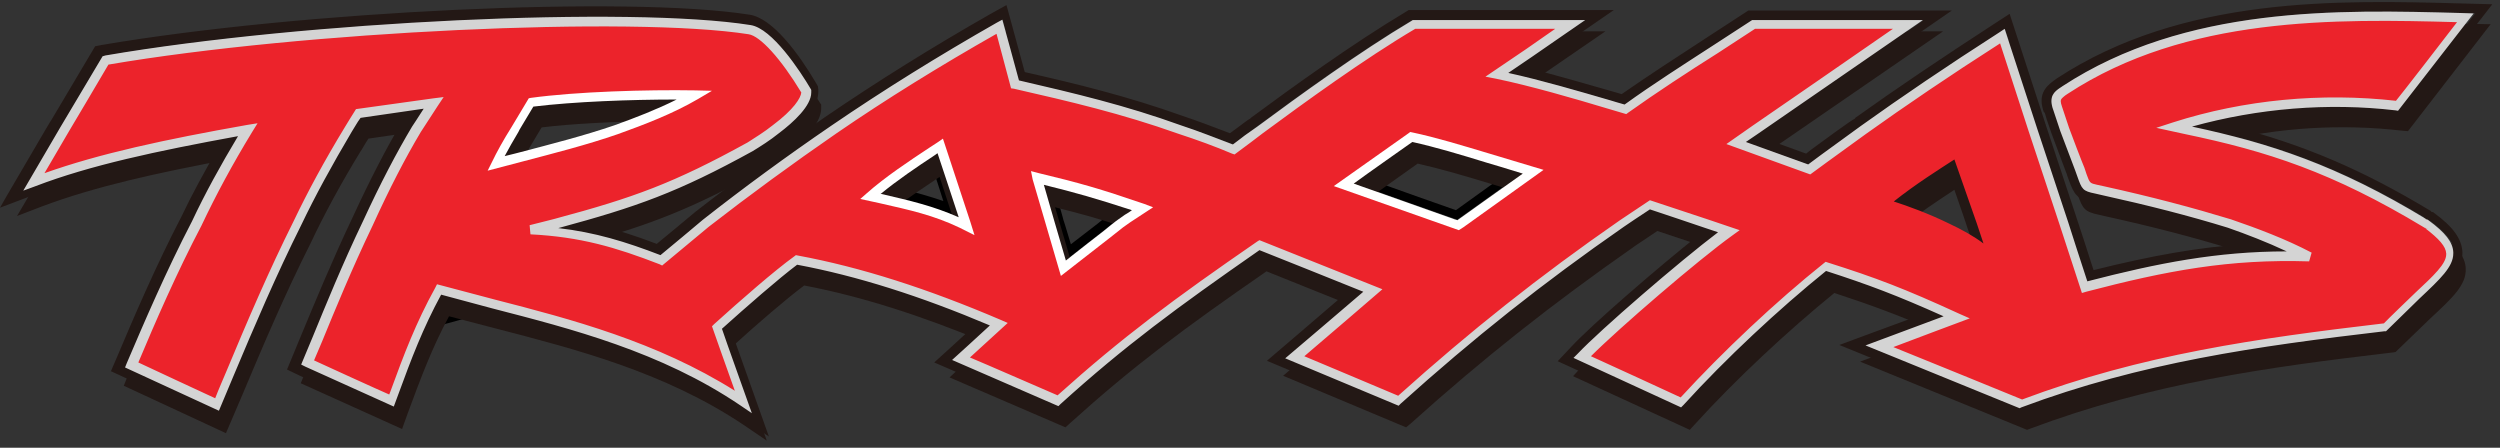
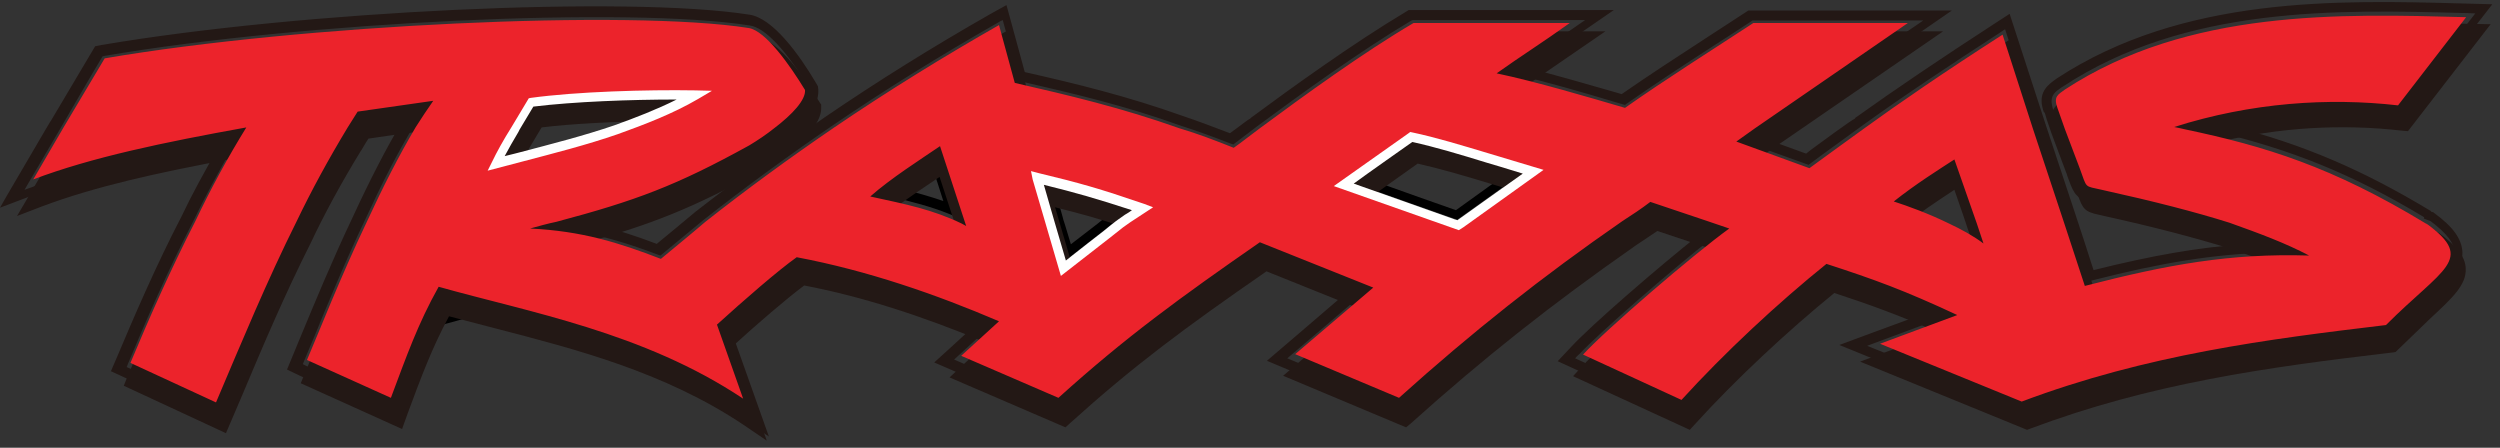
<svg xmlns="http://www.w3.org/2000/svg" width="268" height="48" viewBox="0 0 268 48" fill="none">
  <rect x="0" y="0" width="268" height="48" fill="#333333" stroke="none" />
  <g clip-path="url(#clip0_47_1610)">
    <path d="M220.509 8.396L220.198 8.619C219.218 9.332 218.417 10.224 219.129 12.097C219.129 12.097 219.174 12.053 219.174 12.008C219.263 12.365 219.485 13.078 219.931 14.327L221.534 18.608V18.564C221.578 18.742 221.623 18.921 221.756 19.233C222.335 20.883 222.691 21.373 224.383 21.73L224.963 21.864C230.173 23.023 234.447 24.094 238.499 25.387C238.499 25.387 239.524 25.788 240.593 26.19C235.694 26.502 230.707 27.394 224.428 28.955C224.205 28.197 222.647 23.469 222.647 23.469L219.307 13.39L215.433 1.483L213.786 2.553C208.086 6.255 203.188 9.555 198.824 12.677C198.824 12.677 198.869 12.677 198.913 12.677C198.557 12.855 197.934 13.301 196.687 14.193L194.549 15.754C194.549 15.754 193.925 16.2 193.614 16.468C193.257 16.334 190.452 15.308 189.25 14.907C189.962 14.416 209.243 1.126 209.243 1.126H187.424L182.972 4.025C179.676 6.166 176.737 8.083 173.843 10.09C173.531 10.001 172.774 9.778 172.774 9.778C170.014 8.975 166.852 8.083 163.957 7.325C164.269 7.102 164.58 6.879 164.58 6.879L172.997 1.082H168.143H150.999L150.643 1.305C145.121 4.605 138.487 9.377 134.033 12.677H134.078C133.811 12.811 133.41 13.123 132.698 13.658C132.698 13.658 132.163 14.059 131.852 14.282C129.981 13.569 128.334 12.944 126.731 12.409C120.853 10.313 115.376 8.975 109.854 7.727C109.721 7.191 107.894 0.546 107.894 0.546L106.202 1.483C100.013 5.006 94.002 8.752 88.391 12.588C83.626 15.888 78.951 19.277 74.542 22.711C74.542 22.711 70.802 25.833 70.401 26.145C68.085 25.253 66.082 24.629 64.078 24.138C70.401 22.265 74.631 20.481 80.954 16.958C81.89 16.423 82.914 15.754 83.893 14.951C86.476 12.989 87.723 11.294 87.723 9.823V9.6L87.678 9.243L87.5 8.931C85.63 5.764 82.825 1.929 80.331 1.572C67.373 -0.479 32.284 1.171 10.865 4.828L10.197 4.962L5.433 12.989C5.433 12.944 5.433 12.944 0.712 21.017L0 22.265L4.008 20.749C9.707 18.564 16.609 17.137 23.378 15.843C21.864 18.519 20.528 20.927 19.459 23.202C16.699 28.509 14.294 34.128 12.468 38.454L11.889 39.792L23.779 45.278L25.694 40.729C28.053 35.109 30.325 29.847 32.952 24.54C34.421 21.418 36.202 18.162 38.34 14.595L38.83 13.836C38.83 13.836 38.919 13.703 39.008 13.569C39.408 13.524 42.481 13.078 43.149 12.989L43.105 13.034C41.412 15.888 39.676 19.233 37.806 23.291C35.579 27.974 33.753 32.434 32.373 35.734L30.77 39.614L32.061 40.238L42.526 44.965L43.372 42.736C44.841 38.811 45.954 35.912 47.602 32.79C48.27 32.969 52.322 34.039 52.322 34.039C60.738 36.224 70.223 38.677 78.639 44.252L82.424 46.794C82.424 46.794 78.639 36.135 78.416 35.511C80.598 33.548 83.626 30.917 85.585 29.445C91.33 30.56 97.43 32.478 104.154 35.199C103.308 36.001 100.147 38.855 100.147 38.855L113.55 44.653L114.263 44.029C121.075 37.874 126.419 33.905 135.057 27.929C135.503 28.108 142.895 31.051 144.142 31.542C143.073 32.478 135.814 38.677 135.814 38.677L150.064 44.653L150.776 44.029C158.569 37.027 165.916 31.185 174.6 25.164H174.555C174.778 25.03 175.045 24.852 175.49 24.584C175.49 24.584 176.648 23.782 176.96 23.559C177.36 23.692 181.19 24.986 182.037 25.253C177.717 28.687 170.592 34.842 168.411 37.205L166.986 38.722L180.433 44.876L181.19 44.073C185.51 39.346 190.987 34.173 195.93 30.204C199.358 31.319 202.03 32.3 205.637 33.861C203.9 34.485 197.177 36.982 197.177 36.982L216.458 44.831L216.992 44.608C229.772 39.837 242.062 38.097 255.688 36.492L256.178 36.447L260.052 32.701C262.501 30.427 263.97 29.044 263.97 27.171C263.97 27.127 263.97 27.037 263.97 26.993C263.881 25.61 262.991 24.317 260.898 22.8L260.853 22.756L260.675 22.711L260.586 22.667V22.622C253.283 18.207 246.916 15.487 239.257 13.524C245.001 12.365 250.968 12.097 256.668 12.811L257.514 12.9L267.176 0.457L263.837 0.368C250.656 0.011 234.002 -0.435 220.509 8.396ZM263.97 1.394C263.97 1.394 264.727 1.394 265.351 1.438C264.326 2.776 257.558 11.473 257.247 11.874C257.113 11.874 256.98 11.829 256.98 11.829C250.433 11.071 243.576 11.473 237.119 13.034V14.015C245.535 15.977 252.17 18.653 259.874 23.291C259.874 23.336 259.829 23.425 259.829 23.425C260.185 23.559 260.364 23.648 260.542 23.692C262.323 25.03 263.08 26.056 263.169 27.082C263.169 27.127 263.169 27.171 263.169 27.216C263.169 28.687 261.788 29.981 259.562 32.032C259.562 32.032 256.49 34.975 255.955 35.555C255.866 35.555 255.777 35.555 255.777 35.555C242.107 37.161 229.727 38.9 216.858 43.717L216.68 43.806C216.369 43.672 202.208 37.874 200.16 37.072C201.941 36.403 208.531 33.95 208.531 33.95L207.418 33.459C203.01 31.497 200.16 30.471 196.197 29.178L195.93 29.089L195.706 29.267C190.675 33.325 185.065 38.633 180.655 43.449C180.655 43.449 180.522 43.583 180.388 43.717C179.809 43.449 169.969 38.945 168.856 38.41C169.079 38.142 169.346 37.919 169.346 37.919C171.483 35.645 179.052 29.044 183.595 25.476L184.352 24.897L177.049 22.444L174.288 24.317C165.56 30.382 158.169 36.224 150.375 43.271C150.375 43.271 150.242 43.36 150.153 43.494C149.619 43.271 139.288 38.945 137.997 38.41C139.066 37.518 146.368 31.274 146.368 31.274L135.236 26.814L135.013 26.948C126.241 33.013 120.808 37.027 113.906 43.271C113.906 43.271 113.773 43.36 113.684 43.494C113.149 43.271 103.486 39.078 102.284 38.543C103.13 37.785 106.291 34.842 106.291 34.842L105.579 34.529C98.41 31.542 91.998 29.535 85.897 28.375L85.675 28.331L85.496 28.464C83.448 29.981 80.108 32.924 77.838 34.931L77.57 35.154C77.57 35.154 80.019 42.111 80.776 44.207C80.153 43.806 79.53 43.36 79.53 43.36C71.024 37.651 61.406 35.199 52.946 33.013L47.468 31.542L47.29 31.898C45.509 35.199 44.396 38.187 42.837 42.289C42.837 42.289 42.57 43.003 42.392 43.538C41.502 43.137 32.907 39.257 32.907 39.257C32.907 39.257 32.685 39.168 32.462 39.034C32.729 38.365 33.709 36.046 33.709 36.046C35.045 32.79 36.87 28.331 39.097 23.648C40.967 19.59 42.659 16.289 44.351 13.524L45.598 11.651L38.83 12.632L38.384 13.301C38.117 13.703 37.984 13.97 37.895 14.149V14.104C35.713 17.716 33.931 20.972 32.462 24.138C29.79 29.445 27.564 34.753 25.159 40.372C25.159 40.372 23.957 43.226 23.645 43.984C22.844 43.627 14.338 39.703 13.581 39.346L13.76 38.9C15.541 34.619 17.99 29 20.706 23.737C21.909 21.24 23.333 18.564 25.115 15.487L25.649 14.55L24.58 14.728C17.456 16.022 10.019 17.583 3.963 19.857C3.963 19.857 3.295 20.125 2.627 20.348C3.651 18.608 6.59 13.569 6.59 13.569C6.59 13.569 10.286 7.191 10.999 6.032C11.132 6.032 11.221 5.987 11.221 5.987C32.596 2.33 67.462 0.68 80.376 2.732C82.023 2.955 84.339 5.452 86.832 9.6C86.832 9.6 86.877 9.644 86.877 9.689C86.877 9.734 86.877 9.823 86.877 9.823V9.956C86.877 10.759 86.298 12.142 83.448 14.327C82.513 15.085 81.489 15.71 80.643 16.245C73.785 20.035 69.421 21.819 62.074 23.871L62.119 24.852C64.79 25.343 67.373 26.101 70.535 27.305L70.802 27.394L75.388 23.603C79.752 20.169 84.383 16.78 89.148 13.524C94.759 9.689 100.726 5.987 106.915 2.464C106.915 2.464 107.182 2.286 107.494 2.152C107.761 3.178 109.276 8.663 109.276 8.663L109.543 8.752C115.153 10.046 120.674 11.339 126.597 13.48C128.289 14.015 129.981 14.639 131.941 15.397L132.208 15.487L133.499 14.505L134.79 13.524C139.244 10.224 145.834 5.452 151.311 2.197L151.444 2.152H168.322C168.322 2.152 169.123 2.152 169.925 2.152C168.188 3.356 164.18 6.121 164.18 6.121L161.731 7.816L162.844 8.083C166.005 8.842 169.568 9.867 172.685 10.804L174.199 11.25L174.377 11.116C177.316 9.065 180.299 7.102 183.684 4.917C183.684 4.917 187.291 2.598 187.87 2.197H206.171C203.856 3.757 188.449 14.416 188.449 14.416L187.202 15.264L193.881 17.672L195.261 16.646L199.492 13.569C203.811 10.447 208.709 7.191 214.409 3.49C214.409 3.49 214.677 3.312 214.944 3.133C215.3 4.248 218.417 13.792 218.417 13.792C221.756 23.871 221.756 23.871 221.756 23.871L223.804 30.204L224.25 30.07C231.687 28.152 237.297 27.26 243.042 27.082L243.22 26.101L238.855 24.451C234.759 23.202 230.44 22.042 225.186 20.927L224.606 20.794C223.27 20.526 223.181 20.348 222.691 18.965L222.469 18.341L220.866 14.059L220.109 11.785C219.975 11.384 219.931 11.071 219.931 10.848C219.931 10.18 220.331 9.823 220.866 9.466C220.866 9.466 221.088 9.288 221.133 9.288C234.314 0.591 250.745 1.037 263.97 1.394Z" fill="#231815" />
    <path d="M45.332 30.963L45.109 31.008L43.64 33.416L43.462 33.728L42.571 35.245L41.948 36.271L43.15 35.958L43.595 35.825C46.979 34.933 50.497 34.041 53.748 32.926C55.44 32.346 56.91 31.766 58.29 31.142L58.067 30.161C53.169 30.294 48.538 30.562 45.332 30.963ZM55.306 31.276C54.683 31.499 54.06 31.766 53.392 31.989C50.408 33.015 47.202 33.862 44.041 34.665C44.174 34.487 44.308 34.219 44.308 34.219L44.486 33.907C44.486 33.907 45.376 32.48 45.688 31.945C48.226 31.632 51.61 31.41 55.306 31.276Z" fill="black" />
    <path d="M99.967 16.824C98.364 17.894 96.716 19.009 95.202 20.168L94.356 20.837L95.38 21.06C97.83 21.64 99.744 22.131 101.748 22.933L102.728 23.335L100.501 16.512L99.967 16.824ZM99.967 17.983C100.19 18.608 100.769 20.436 101.125 21.551C99.7 21.06 98.275 20.659 96.672 20.258C97.741 19.5 98.854 18.741 99.967 17.983Z" fill="black" />
    <path d="M112.126 20.611L113.061 23.822L114.263 27.881L118.315 24.714L119.829 23.51L121.343 22.485L120.363 22.172C117.558 21.236 115.554 20.656 112.749 19.987L111.903 19.764L112.126 20.611ZM113.328 21.191C115.332 21.726 117.068 22.217 119.072 22.841C118.716 23.109 117.692 23.956 117.692 23.956C117.692 23.956 115.777 25.428 114.797 26.186C114.219 24.268 114.04 23.644 113.951 23.466C113.951 23.51 113.996 23.555 113.996 23.555C113.996 23.555 113.595 22.083 113.328 21.191Z" fill="black" />
    <path d="M151.176 15.351L145.12 19.632L146.011 19.944C146.1 19.989 155.941 23.467 155.986 23.467L156.208 23.556L163.199 18.562L159.37 17.402C156.52 16.51 153.937 15.752 151.577 15.217L151.354 15.172L151.176 15.351ZM151.577 16.332C153.848 16.822 156.342 17.58 159.102 18.428C159.102 18.428 160.171 18.74 160.973 19.008C160.883 19.052 156.475 22.263 156.075 22.531C155.674 22.397 148.727 19.944 147.302 19.409C148.371 18.606 151.309 16.51 151.577 16.332Z" fill="black" />
    <path d="M221.31 10.58L221.042 10.803C220.241 11.383 219.529 12.052 220.152 13.702L220.909 15.977C220.909 16.021 222.512 20.258 222.512 20.258L222.734 20.882C223.269 22.399 223.491 22.711 225.006 23.023L225.585 23.157C230.839 24.316 235.114 25.431 239.167 26.68C240.591 27.171 242.061 27.706 243.53 28.33C237.117 28.553 231.24 29.623 224.606 31.363C224.16 30.025 222.69 25.431 222.69 25.431L219.35 15.352L215.699 4.069L214.631 4.783C208.93 8.44 204.032 11.74 199.713 14.862L195.483 17.939C195.483 17.939 194.77 18.474 194.325 18.786C193.657 18.563 190.763 17.493 188.803 16.779C188.937 16.69 189.249 16.467 189.249 16.467L208.307 3.356H188.225L183.905 6.165C180.789 8.172 177.626 10.268 174.598 12.364C174.109 12.23 173.307 12.007 173.307 12.007C170.279 11.115 166.673 10.09 163.466 9.287C164.223 8.752 165.024 8.217 165.024 8.217L172.105 3.356H168.855H151.844L151.622 3.489C146.1 6.745 139.51 11.517 135.056 14.862L133.765 15.843C133.765 15.843 133.141 16.333 132.696 16.645C130.737 15.887 129.045 15.263 127.353 14.683C121.519 12.587 116.087 11.294 110.209 9.956C109.942 9.019 108.339 3.088 108.339 3.088L107.225 3.712C101.036 7.235 95.025 10.982 89.458 14.772C84.694 18.028 80.018 21.462 75.654 24.896C75.61 24.896 71.869 28.062 71.29 28.508C68.396 27.393 65.724 26.591 62.785 26.011C69.821 24.049 74.185 22.354 81.488 18.34C82.378 17.805 83.402 17.136 84.382 16.378C86.787 14.549 88.033 12.944 88.033 11.606C88.033 11.561 88.033 11.472 88.033 11.428V11.205L87.9 11.026C86.386 8.529 83.536 4.292 81.087 3.935C68.129 1.884 33.173 3.534 11.755 7.191L11.309 7.28L6.545 15.129L1.824 23.157L4.496 22.131C10.062 20.035 16.786 18.519 25.024 17.002C23.377 19.812 21.907 22.532 20.616 25.253C17.855 30.56 15.45 36.179 13.625 40.46L13.268 41.352L24.223 46.437L25.959 42.378C28.319 36.759 30.59 31.452 33.262 26.145C34.732 23.023 36.513 19.723 38.695 16.155C38.695 16.2 39.184 15.352 39.184 15.352C39.184 15.352 39.318 15.129 39.496 14.862C40.075 14.772 42.791 14.371 44.973 14.104C44.662 14.549 44.306 15.085 44.306 15.085C42.613 17.894 40.921 21.239 39.051 25.253C36.825 29.891 34.999 34.395 33.663 37.651L32.238 41.085L33.129 41.486L43.103 45.99L43.727 44.251C45.152 40.416 46.309 37.294 48.135 33.905C49.337 34.217 53.256 35.242 53.256 35.242C61.672 37.428 71.246 39.881 79.706 45.544L82.2 47.239C82.2 47.239 78.949 38.141 78.593 37.071C81.087 34.797 84.293 32.032 86.208 30.604C92.308 31.764 98.721 33.815 105.8 36.759C104.598 37.829 101.793 40.46 101.793 40.46L114.217 45.812L114.707 45.366C121.519 39.212 126.997 35.153 135.768 29.088C136.57 29.4 143.651 32.255 145.877 33.147C144.051 34.707 137.551 40.282 137.551 40.282L150.73 45.812L151.22 45.411C159.058 38.364 166.406 32.567 175.088 26.502C175.044 26.502 176.825 25.342 177.671 24.762C178.472 25.03 183.549 26.724 183.861 26.814C179.452 30.248 171.793 36.893 169.567 39.301L168.632 40.327L181.145 46.08L181.635 45.544C186.043 40.683 191.653 35.465 196.641 31.407C200.693 32.745 203.498 33.771 207.817 35.644C205.413 36.536 199.402 38.766 199.402 38.766L217.302 46.08L217.658 45.946C230.483 41.129 242.818 39.39 256.488 37.785L256.8 37.74L260.54 34.128C262.945 31.898 264.414 30.515 264.325 28.776C264.281 27.527 263.39 26.412 261.431 24.941C261.431 24.985 260.674 24.673 260.674 24.673L261.208 24.807C252.302 19.41 245.445 16.958 237.874 15.218C244.287 13.658 251.011 13.256 257.557 14.014L258.136 14.059L266.997 2.597L264.637 2.553C251.189 2.285 234.668 1.839 221.31 10.58ZM70.711 12.944C69.197 13.568 67.683 14.148 66.214 14.683C62.963 15.798 59.49 16.69 56.106 17.582C56.106 17.582 55.794 17.671 55.66 17.716C55.928 17.225 56.239 16.69 56.551 16.2L56.729 15.887C56.729 15.887 57.709 14.237 58.065 13.658C61.316 13.256 65.991 13.033 70.711 12.944ZM100.724 18.965C101.17 20.302 101.837 22.354 102.416 24.138C100.324 23.291 98.275 22.8 95.96 22.265C97.518 21.105 99.255 19.946 100.724 18.965ZM113.104 22.22C115.775 22.889 117.779 23.424 120.673 24.405C120.539 24.495 120.005 24.851 120.005 24.851C119.961 24.896 118.491 26.055 118.491 26.055C118.491 26.055 116.309 27.75 115.018 28.731C114.617 27.349 114.039 25.387 114.039 25.387C114.039 25.431 113.549 23.692 113.104 22.22ZM151.978 17.537C154.338 18.073 156.965 18.831 159.726 19.678C159.726 19.678 161.195 20.124 162.575 20.526C160.572 21.953 156.876 24.628 156.653 24.807C156.653 24.807 149.305 22.22 146.723 21.284C148.504 19.99 151.488 17.894 151.978 17.537ZM209.51 20.347C210.044 21.863 211.069 24.851 211.291 25.565C210.801 25.297 210.356 25.074 209.822 24.807C208.307 24.093 206.838 23.513 205.591 23.023C207.06 21.953 208.44 21.061 209.51 20.347Z" fill="#231815" />
    <path d="M260.23 24.051C260.141 24.051 260.141 23.962 260.052 23.962C249.988 17.852 242.775 15.667 234.314 13.883C233.958 13.794 233.513 13.704 233.067 13.615C241.35 10.984 249.632 10.449 257.069 11.296L264.371 1.842C250.968 1.485 234.581 0.95 221.356 9.602C220.644 10.137 220.109 10.315 220.554 11.564L221.356 13.838L222.959 18.075C223.76 20.26 223.404 19.904 225.32 20.349C230.975 21.598 235.294 22.713 238.989 23.873C242.241 25.032 245.001 26.058 247.539 27.396C239.078 27.128 232.31 28.377 223.493 30.651L221.267 23.873L217.927 13.794L214.677 3.715C208.22 7.862 203.5 11.118 199.804 13.794C197.444 15.488 195.573 16.871 193.97 18.03L186.134 15.176L188.137 13.749L204.524 2.466H187.959C183.818 5.186 178.697 8.397 174.2 11.564C170.237 10.404 164.67 8.754 160.44 7.862C163.067 5.989 165.293 4.607 168.278 2.466H151.534C146.146 5.632 139.823 10.226 135.058 13.749C134.078 14.463 133.099 15.265 132.253 15.845C130.249 15.042 128.379 14.329 126.42 13.749C120.274 11.564 114.619 10.226 108.785 8.888L107.093 2.689C101.216 6.034 95.204 9.735 89.371 13.704C84.606 16.96 80.02 20.305 75.611 23.783C74.053 25.121 72.45 26.415 70.847 27.753C66.349 26.013 62.386 24.765 56.82 24.497C57.8 24.229 58.735 23.962 59.625 23.783C68.175 21.509 72.494 19.904 80.332 15.578C81.222 15.042 82.157 14.418 83.048 13.704C84.918 12.277 86.388 10.716 86.298 9.646C84.695 7.015 82.068 3.269 80.243 3.001C67.463 0.994 32.284 2.644 11.222 6.257L6.813 13.66L3.563 19.235C9.797 16.871 17.5 15.265 26.406 13.66C24.447 16.826 22.621 20.171 20.929 23.739C18.391 28.689 16.076 33.907 13.983 38.902L23.156 43.139C25.961 36.538 28.633 30.072 31.794 23.739C33.398 20.394 35.223 17.049 37.272 13.66C37.628 13.125 37.984 12.5 38.34 11.965L46.445 10.806C45.821 11.698 45.198 12.634 44.574 13.615C42.749 16.692 40.968 20.216 39.364 23.694C36.47 29.759 34.154 35.691 32.908 38.59L41.903 42.648C43.595 38.144 44.797 34.71 47.023 30.741C56.642 33.461 68.977 35.602 79.664 42.737L76.858 34.799C79.753 32.168 83.449 28.957 85.408 27.574C92.978 29.001 100.325 31.543 107.093 34.442L103.041 38.144L113.462 42.648C120.675 36.137 126.509 31.9 135.058 25.969L147.215 30.83L138.844 37.965L149.975 42.648C157.813 35.602 165.293 29.67 173.932 23.694C174.912 23.07 175.981 22.356 176.916 21.643L183.017 23.694L185.377 24.497C181.592 27.218 172.151 35.334 169.702 38.01L180.255 42.871C184.842 37.832 190.586 32.48 195.796 28.288C201.006 29.983 204.079 31.097 209.823 33.773L201.541 36.85L216.725 43.049C230.129 38.01 243.087 36.36 255.778 34.844C261.878 28.734 265.351 27.842 260.23 24.051ZM56.954 10.984C61.54 10.36 68.754 10.092 74.498 10.181C71.96 11.698 69.021 12.813 66.037 13.883C61.896 15.31 57.488 16.336 53.169 17.495C53.703 16.425 54.415 15.132 55.172 13.883C55.84 12.857 56.419 11.787 56.954 10.984ZM103.086 23.962C99.925 22.446 97.164 21.91 93.29 21.063C95.516 19.101 98.678 17.094 100.771 15.667L103.487 23.962L103.576 24.229C103.398 24.14 103.264 24.051 103.086 23.962ZM113.996 28.734L112.571 23.962L111.146 19.101C115.554 20.171 117.736 20.796 122.411 22.356C121.521 22.892 120.808 23.427 120.052 23.962C117.959 25.657 116.133 27.128 113.996 28.734ZM156.299 24.14L155.765 23.962L144.053 19.814L151.266 14.686C155.052 15.488 159.371 17.005 164.314 18.387L156.566 23.962L156.299 24.14ZM208.932 23.962C206.75 22.892 204.524 22.089 203.01 21.598C205.37 19.725 207.863 18.164 209.511 17.094L211.916 23.962L212.629 26.102C211.56 25.3 210.268 24.586 208.932 23.962Z" fill="#EC232B" />
-     <path d="M221.09 9.244C221.045 9.289 220.822 9.423 220.822 9.423C220.244 9.824 219.576 10.315 220.11 11.786L220.867 14.061L222.47 18.297L222.693 18.922C223.182 20.304 223.271 20.483 224.607 20.75L225.187 20.884C230.441 22.044 234.76 23.159 238.812 24.407C240.861 25.121 243.043 25.968 245.136 26.949C237.699 26.949 231.332 28.198 223.761 30.16C223.494 29.402 221.713 23.828 221.713 23.828L218.374 13.749L214.9 3.09L214.366 3.447C208.666 7.104 203.812 10.404 199.449 13.526L195.218 16.603C195.218 16.603 194.149 17.406 193.837 17.628C193.437 17.495 188.539 15.711 187.159 15.22C187.737 14.819 188.405 14.373 188.405 14.373L206.128 2.153H187.826L183.641 4.874C180.479 6.925 177.184 9.021 174.156 11.207C173.8 11.117 172.642 10.761 172.642 10.761C169.258 9.779 165.161 8.575 161.687 7.817C162.667 7.148 164.181 6.122 164.181 6.122L169.926 2.153H168.323H151.445L151.312 2.243C145.835 5.498 139.245 10.27 134.792 13.57L133.456 14.507C133.456 14.507 132.476 15.265 132.165 15.488C130.383 14.819 128.513 14.061 126.599 13.436C120.676 11.296 115.199 10.002 109.232 8.62C109.099 8.085 107.45 2.109 107.45 2.109L106.872 2.421C100.682 5.944 94.715 9.646 89.105 13.481C84.34 16.737 79.709 20.126 75.345 23.56C75.345 23.56 71.159 27.083 70.803 27.351C67.107 25.924 63.767 24.898 59.849 24.452C68.265 22.177 72.673 20.617 80.689 16.201C81.49 15.711 82.559 15.042 83.494 14.284C85.097 13.08 86.967 11.34 86.967 9.913C86.967 9.869 86.967 9.824 86.967 9.779V9.646L86.923 9.556C85.765 7.594 82.781 3.045 80.466 2.688C67.552 0.637 32.641 2.287 11.312 5.944L11 6.033L6.458 13.659L2.495 20.438L3.831 19.948C9.664 17.718 16.744 16.201 25.517 14.596C23.646 17.718 21.999 20.706 20.574 23.738C17.813 29.046 15.408 34.665 13.583 38.946L13.405 39.392L23.468 44.03L24.982 40.418C27.342 34.798 29.613 29.491 32.285 24.14C33.799 20.973 35.58 17.718 37.718 14.105L38.208 13.303C38.208 13.303 38.475 12.857 38.653 12.634C39.009 12.589 43.863 11.876 45.421 11.652C44.887 12.5 44.174 13.57 44.174 13.57C42.527 16.335 40.79 19.635 38.92 23.694C36.694 28.332 34.868 32.836 33.532 36.092L32.285 39.08L32.73 39.303L42.215 43.584L42.66 42.38C44.13 38.366 45.332 35.2 47.291 31.587C47.959 31.766 52.769 33.059 52.769 33.059C61.229 35.244 70.848 37.697 79.353 43.45L80.6 44.298C80.6 44.298 77.572 35.824 77.393 35.244C80.021 32.881 83.494 29.848 85.453 28.377C91.865 29.581 98.634 31.721 106.115 34.888C105.269 35.69 102.063 38.589 102.063 38.589L113.462 43.539L113.685 43.317C120.587 37.073 126.109 33.015 135.014 26.816C135.459 26.994 144.856 30.74 146.147 31.275C145.078 32.212 137.775 38.411 137.775 38.411L149.932 43.495L150.154 43.272C157.992 36.226 165.339 30.383 174.067 24.318C174.067 24.318 176.16 22.891 176.872 22.445C177.317 22.579 182.706 24.407 182.706 24.407C182.706 24.407 183.507 24.675 184.175 24.898C179.989 28.064 171.529 35.378 169.169 37.876L168.679 38.366L180.211 43.673L180.479 43.406C184.977 38.455 190.676 33.148 195.752 29.046C200.295 30.517 203.278 31.632 208.354 33.907C206.662 34.531 199.983 37.028 199.983 37.028L216.503 43.763L216.682 43.673C229.551 38.857 241.93 37.117 255.601 35.512H255.779L259.385 31.989C261.612 29.893 262.992 28.599 262.992 27.172C262.992 27.128 262.992 27.083 262.992 27.039C262.947 25.968 262.146 24.942 260.32 23.605L260.276 23.56C260.276 23.56 260.142 23.515 260.098 23.515L259.875 23.426L260.142 23.515C250.524 17.673 243.31 15.354 234.983 13.57C242.064 11.608 249.544 10.984 256.803 11.831L257.07 11.876L265.174 1.44L263.793 1.395C250.746 1.038 234.315 0.592 221.09 9.244ZM221.802 13.704L221.045 11.43C220.956 11.162 220.912 10.984 220.912 10.85C220.912 10.582 221.09 10.493 221.401 10.225L221.668 10.047C234.404 1.707 250.39 2.02 263.393 2.376C262.413 3.67 257.159 10.448 256.847 10.805C248.876 9.913 240.594 10.671 232.935 13.124L231.154 13.704L234.226 14.373C242.999 16.201 249.989 18.431 259.831 24.363L259.875 24.407C259.875 24.407 259.964 24.407 260.053 24.452C260.187 24.497 260.276 24.541 260.276 24.541L259.964 24.452C261.478 25.611 262.19 26.414 262.235 27.172V27.262C262.235 28.287 260.899 29.536 258.94 31.364C258.94 31.364 255.779 34.397 255.556 34.665C241.93 36.27 229.595 38.01 216.771 42.826C216.459 42.692 204.97 38.01 202.966 37.207C204.703 36.538 211.16 34.13 211.16 34.13L210.046 33.639C204.124 30.919 201.052 29.759 195.975 28.154L195.708 28.064L195.485 28.243C190.409 32.301 184.71 37.653 180.167 42.603C179.588 42.335 171.662 38.678 170.549 38.188C173.577 35.155 182.083 27.841 185.689 25.255L186.491 24.675L183.196 23.56L176.872 21.464L173.666 23.605C164.982 29.625 157.636 35.468 149.887 42.425C149.397 42.202 141.071 38.723 139.824 38.188C140.893 37.296 148.195 31.008 148.195 31.008L135.014 25.745L134.792 25.879C125.797 32.078 120.275 36.181 113.373 42.38C112.839 42.157 105.18 38.812 103.977 38.322C104.823 37.563 108.029 34.62 108.029 34.62L107.317 34.308C99.391 30.919 92.266 28.644 85.542 27.395L85.32 27.351L85.142 27.485C83.093 28.956 79.353 32.212 76.547 34.754L76.325 34.977C76.325 34.977 78.106 40.061 78.774 41.889C70.402 36.627 61.229 34.219 53.08 32.123L46.846 30.473L46.668 30.829C44.575 34.62 43.328 37.92 41.814 42.068C41.814 42.068 41.77 42.202 41.725 42.291C40.879 41.934 34.423 38.991 33.666 38.634C33.933 38.01 34.556 36.538 34.556 36.538C35.892 33.282 37.718 28.822 39.944 24.184C41.77 20.171 43.462 16.915 45.11 14.15L46.935 11.34L47.559 10.404L46.49 10.538L38.163 11.697L37.495 12.767L37.005 13.57C34.779 17.227 32.998 20.527 31.484 23.694C28.812 29.046 26.541 34.352 24.181 40.016C24.181 40.016 23.335 41.979 23.068 42.692C22.266 42.335 15.587 39.214 14.83 38.857C16.611 34.62 18.926 29.268 21.598 24.184C23.157 20.884 24.938 17.584 27.031 14.15L27.61 13.213L26.496 13.392C17.68 14.953 10.644 16.469 4.766 18.565C5.612 17.138 7.349 14.15 7.349 14.15C7.349 14.15 10.956 8.085 11.623 6.925C32.508 3.357 67.686 1.707 80.243 3.67C81.49 3.848 83.717 6.301 85.898 9.913C85.854 10.493 85.097 11.742 82.826 13.436C81.935 14.15 80.911 14.774 80.154 15.265C72.228 19.635 67.909 21.196 59.582 23.426C59.626 23.426 56.776 24.14 56.776 24.14L56.865 25.121C62.209 25.389 65.994 26.503 70.714 28.332L70.981 28.466L75.969 24.318C80.332 20.929 84.963 17.539 89.684 14.284C95.072 10.582 100.86 7.014 106.827 3.625C107.094 4.651 108.385 9.467 108.385 9.467L108.697 9.512C114.754 10.894 120.275 12.188 126.287 14.328C128.335 14.997 130.294 15.711 132.075 16.469L132.343 16.558L134.079 15.265L135.37 14.284C139.78 11.028 146.28 6.301 151.713 3.09H166.719C165.428 3.982 163.647 5.231 163.647 5.231L159.239 8.219L160.396 8.442C164.047 9.2 168.679 10.538 172.375 11.652L174.334 12.232L174.512 12.098C177.584 9.913 180.924 7.728 184.175 5.676C184.175 5.676 187.871 3.268 188.138 3.09H202.922C200.696 4.651 187.871 13.481 187.871 13.481L185.066 15.443L194.06 18.699L195.886 17.361L200.072 14.328C204.258 11.34 208.977 8.129 214.411 4.651C214.767 5.766 217.483 14.105 217.483 14.105L220.822 24.184L223.182 31.409L223.628 31.275C232.311 29.001 238.99 27.752 247.54 28.02L247.807 27.083C245.002 25.611 242.019 24.497 239.168 23.515C235.072 22.267 230.708 21.107 225.454 19.948L224.83 19.814C224.028 19.635 224.028 19.635 223.672 18.654L223.45 17.985C223.405 17.941 221.802 13.749 221.802 13.704Z" fill="#D4D4D4" />
    <path d="M56.908 10.491L56.685 10.536L54.949 13.434L54.815 13.658C53.969 14.995 53.212 16.378 52.767 17.314L52.277 18.296L56.017 17.314C59.402 16.423 62.919 15.531 66.259 14.371C69.109 13.345 72.137 12.186 74.809 10.625L76.323 9.733L74.542 9.688C69.287 9.599 61.806 9.822 56.908 10.491ZM72.538 10.669C70.4 11.74 68.085 12.632 65.858 13.434C62.608 14.55 59.09 15.441 55.706 16.333C55.706 16.333 54.86 16.556 54.102 16.735C54.503 15.977 55.038 15.04 55.572 14.148L55.706 13.88C55.706 13.88 56.997 11.74 57.175 11.428C61.539 10.893 67.64 10.669 72.538 10.669Z" fill="white" />
-     <path d="M100.503 15.264L99.613 15.843C97.519 17.226 94.892 18.965 92.933 20.704L92.221 21.329L94.269 21.775C97.609 22.533 100.058 23.068 102.863 24.406L104.466 25.209L104.021 23.782L101.082 14.862L100.503 15.264ZM100.191 16.646C100.191 16.646 100.369 16.512 100.503 16.423C100.815 17.36 102.373 22.042 102.774 23.291C100.058 22.087 97.564 21.507 94.492 20.794H94.403C96.184 19.322 98.366 17.85 100.191 16.646Z" fill="white" />
    <path d="M110.7 19.233L112.125 24.094L113.728 29.579L118.938 25.521L120.407 24.361L121.164 23.826L123.613 22.221L122.678 21.864C117.869 20.214 115.643 19.589 111.368 18.564L110.522 18.341L110.7 19.233ZM113.06 23.826C113.06 23.826 112.303 21.195 111.902 19.812C115.331 20.66 117.513 21.284 121.342 22.533C120.986 22.8 120.585 23.023 120.585 23.023L119.828 23.558C119.784 23.558 118.314 24.762 118.314 24.762C118.314 24.762 115.153 27.215 114.262 27.929C113.951 26.859 113.06 23.826 113.06 23.826Z" fill="white" />
    <path d="M150.997 14.284L142.983 19.948L155.629 24.408L156.386 24.675L156.876 24.363L165.469 18.209L159.681 16.47C156.698 15.578 153.937 14.73 151.398 14.195L151.175 14.15L150.997 14.284ZM151.398 15.221C153.848 15.756 156.52 16.559 159.414 17.451C159.414 17.451 161.996 18.209 163.243 18.61C161.907 19.547 156.297 23.561 156.297 23.561L156.252 23.605C156.119 23.561 155.941 23.516 155.941 23.516C155.941 23.516 147.881 20.662 145.12 19.681C146.322 18.789 151.086 15.444 151.398 15.221Z" fill="white" />
  </g>
  <defs>
    <clipPath id="clip0_47_1610">
      <rect width="268" height="48" fill="white" />
    </clipPath>
  </defs>
</svg>